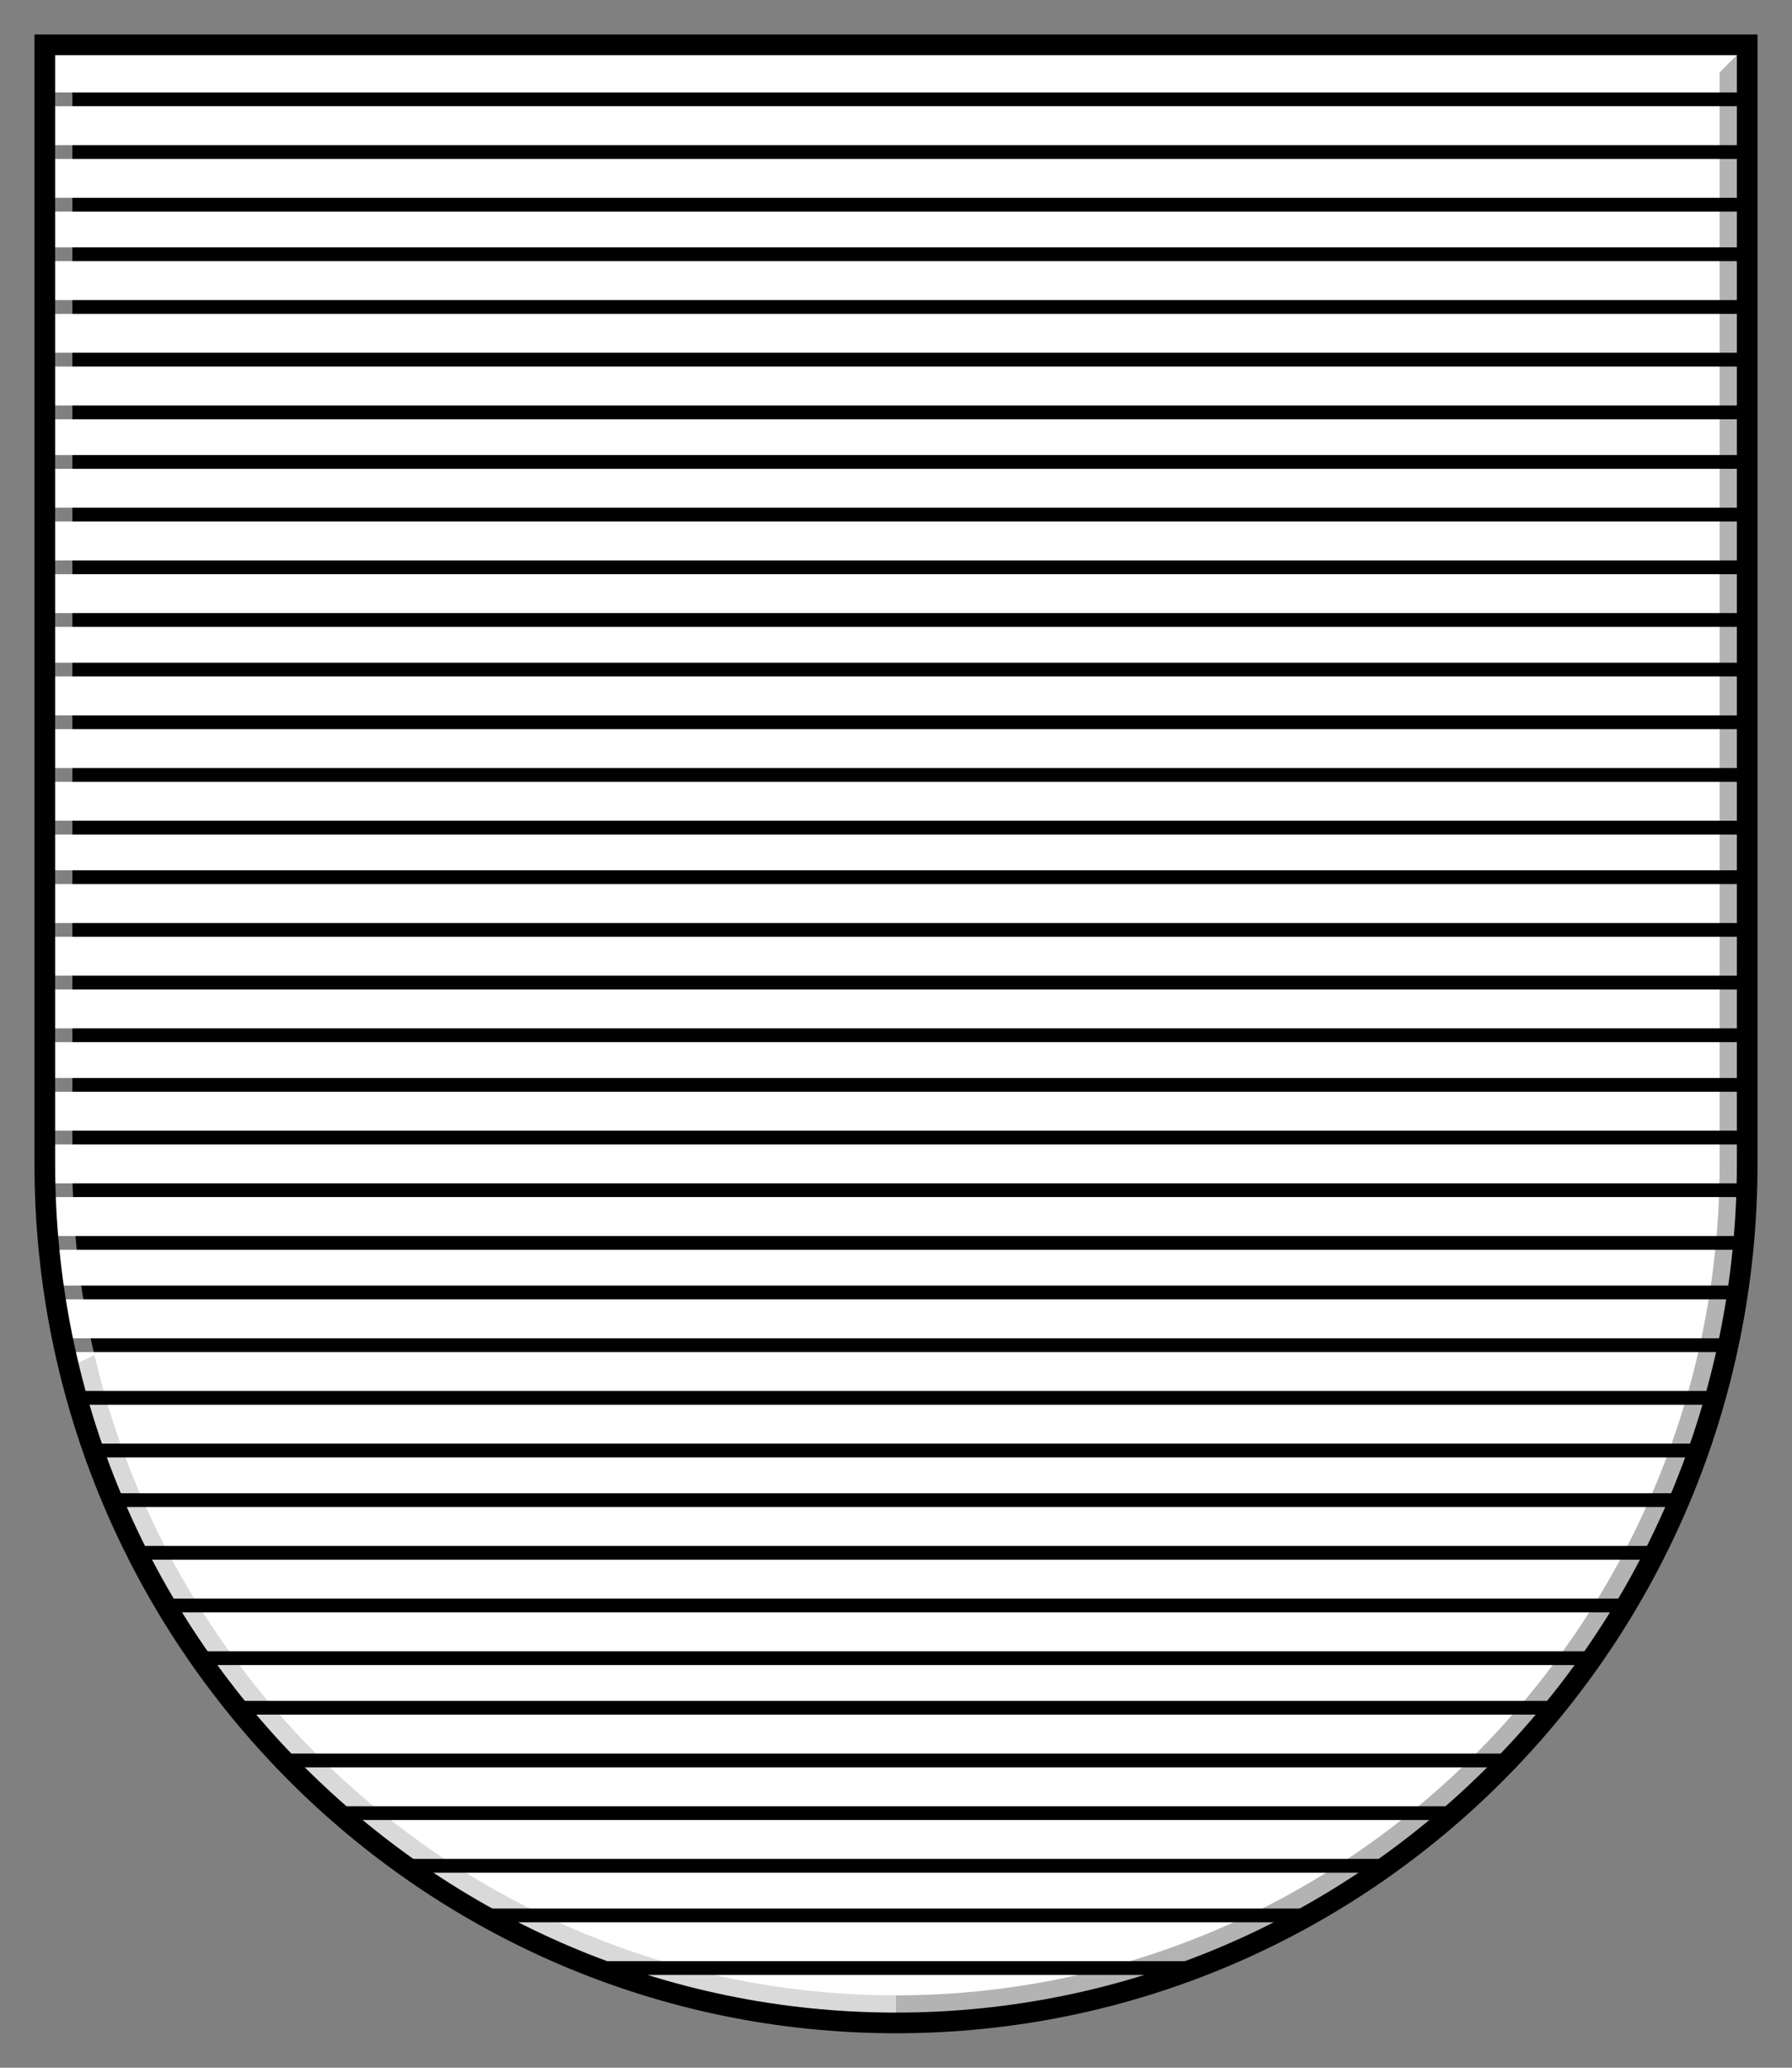
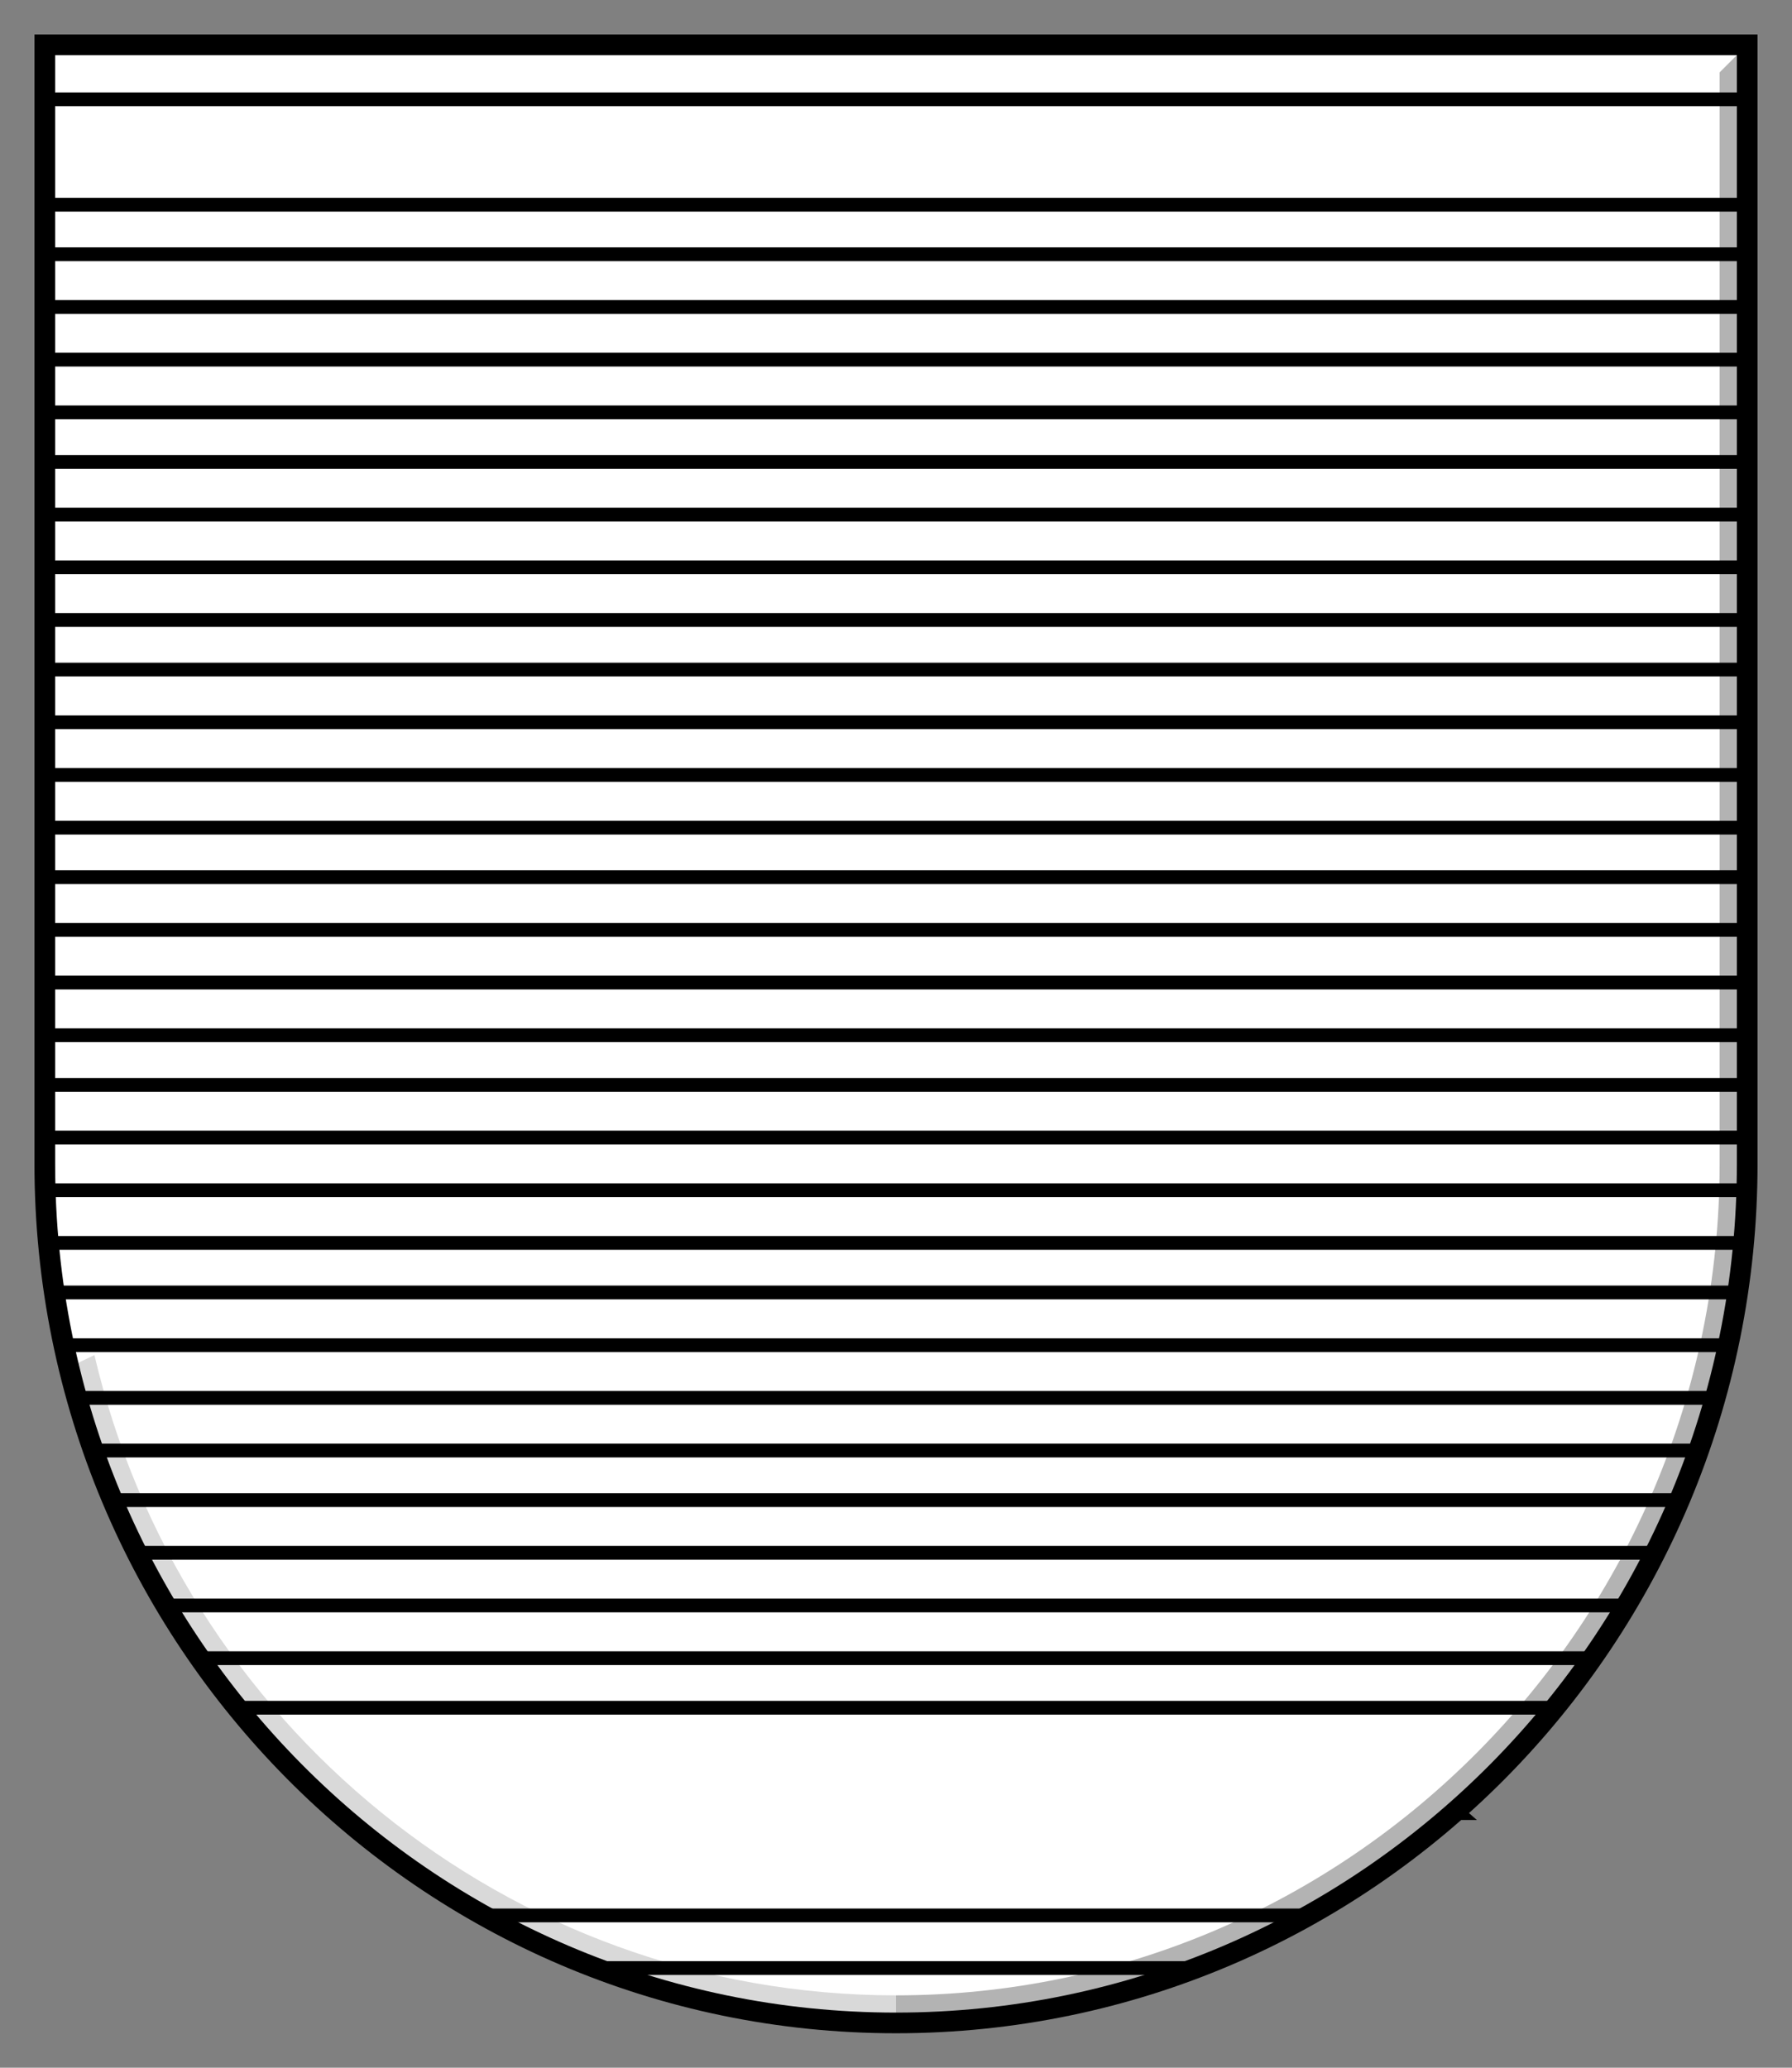
<svg xmlns="http://www.w3.org/2000/svg" id="svg2" width="260" height="300" version="1.1" viewBox="0 0 260 300">
  <rect x="0" y="0" width="260" height="300" fill="#808080" stroke="none" />
  <defs>
    <style>
      .st0 {
        opacity: .5;
      }

      .st0, .st1 {
        fill: #fff;
      }

      .st2 {
        opacity: .3;
      }

      .st3 {
        opacity: .15;
      }

      .st4 {
        fill: none;
        stroke: #000;
        stroke-width: 3px;
      }
    </style>
  </defs>
  <path id="path3775" class="st1" d="M6.5,6.5v162.333c0,68.852,55.293,124.667,123.5,124.667s123.5-55.815,123.5-124.667V6.5H6.5Z" />
  <g>
    <rect x="6.5" y="6.5" width="247" height="1.27" />
    <rect x="6.5" y="28.7" width="247" height="2" />
-     <rect x="6.5" y="21.06" width="247" height="2" />
    <rect x="6.5" y="13.41" width="247" height="2" />
    <rect x="6.5" y="58.83" width="247" height="2" />
    <rect x="6.5" y="51.18" width="247" height="2" />
    <rect x="6.5" y="43.54" width="247" height="2" />
    <rect x="6.5" y="35.89" width="247" height="2" />
    <rect x="6.5" y="88.95" width="247" height="2" />
    <rect x="6.5" y="81.31" width="247" height="2" />
    <rect x="6.5" y="73.66" width="247" height="2" />
    <rect x="6.5" y="66.02" width="247" height="2" />
    <rect x="6.5" y="119.08" width="247" height="2" />
    <rect x="6.5" y="111.43" width="247" height="2" />
    <rect x="6.5" y="103.79" width="247" height="2" />
    <rect x="6.5" y="96.15" width="247" height="1.99" />
    <rect x="6.5" y="149.2" width="247" height="2" />
    <rect x="6.5" y="141.56" width="247" height="2" />
    <rect x="6.5" y="133.92" width="247" height="1.99" />
    <rect x="6.5" y="126.27" width="247" height="2" />
    <path d="M253.07,179.33c-.06.67-.12,1.34-.19,2H7.12c-.07-.66-.13-1.33-.19-2h246.14Z" />
    <path d="M253.47,171.68c-.02.67-.04,1.33-.06,2H6.59c-.02-.67-.04-1.33-.06-2h246.94Z" />
    <rect x="6.5" y="164.04" width="247" height="2" />
    <rect x="6.5" y="156.4" width="247" height="2" />
    <path d="M246.8,209.45c-.23.67-.46,1.33-.7,2H13.9c-.24-.67-.47-1.33-.7-2h233.6Z" />
    <path d="M249.13,201.81c-.18.67-.36,1.33-.56,2H11.43c-.2-.67-.38-1.33-.56-2h238.26Z" />
    <path d="M250.95,194.17c-.14.67-.28,1.34-.43,2H9.48c-.15-.66-.29-1.33-.43-2h241.9Z" />
    <path d="M252.26,186.52c-.09.67-.19,1.33-.29,2H8.03c-.1-.67-.2-1.33-.29-2h244.52Z" />
    <path d="M231.7,239.58c-.46.67-.92,1.34-1.4,2H29.7c-.48-.66-.94-1.33-1.4-2h203.4Z" />
    <path d="M236.53,231.94c-.39.67-.79,1.33-1.19,1.99H24.66c-.4-.66-.8-1.32-1.19-1.99h213.06Z" />
    <path d="M240.64,224.29c-.33.67-.67,1.34-1.02,2H20.38c-.35-.66-.69-1.33-1.02-2h221.28Z" />
    <path d="M244.09,216.65c-.28.67-.56,1.34-.85,2H16.76c-.29-.66-.57-1.33-.85-2h228.18Z" />
-     <path d="M202.59,269.7c-.93.68-1.86,1.35-2.81,2H60.22c-.95-.65-1.88-1.32-2.81-2h145.18Z" />
-     <path d="M212,262.06c-.76.67-1.52,1.34-2.29,2H50.29c-.77-.66-1.53-1.32-2.28-2h163.99Z" />
-     <path d="M219.79,254.42c-.63.67-1.26,1.34-1.91,2H42.12c-.65-.66-1.28-1.33-1.91-2h179.58Z" />
+     <path d="M212,262.06c-.76.67-1.52,1.34-2.29,2H50.29h163.99Z" />
    <path d="M226.4,246.77c-.54.67-1.08,1.34-1.63,2H35.23c-.55-.66-1.09-1.33-1.63-2h192.8Z" />
    <path d="M147.94,292.19c-5.86.86-11.85,1.31-17.94,1.31s-12.08-.45-17.94-1.31h35.88Z" />
    <path d="M176.04,284.54c-1.73.71-3.49,1.37-5.26,2h-81.56c-1.77-.63-3.53-1.29-5.26-2h92.08Z" />
    <path d="M191.61,276.9c-1.18.69-2.37,1.35-3.58,2h-116.06c-1.21-.65-2.4-1.31-3.58-2h123.22Z" />
  </g>
  <g>
-     <path class="st0" d="M249.5,10.5l4-4H6.5v162.333c0,10.177,1.217,20.065,3.496,29.534l3.704-1.762c-2.089-8.92-3.2-18.217-3.2-27.772V10.5h239Z" />
    <path class="st2" d="M249.5,10.5v158.333c0,66.536-53.607,120.667-119.5,120.667v4c68.207,0,123.5-55.815,123.5-124.667V6.5l-4,4Z" />
    <path class="st3" d="M13.7,196.605l-3.704,1.762c13.14,54.594,61.878,95.133,120.004,95.133v-4c-56.43,0-103.844-39.702-116.3-92.895Z" />
  </g>
  <path id="path37751" data-name="path3775" class="st4" d="M6.5,6.5v162.333c0,68.852,55.293,124.667,123.5,124.667s123.5-55.815,123.5-124.667V6.5H6.5Z" />
</svg>